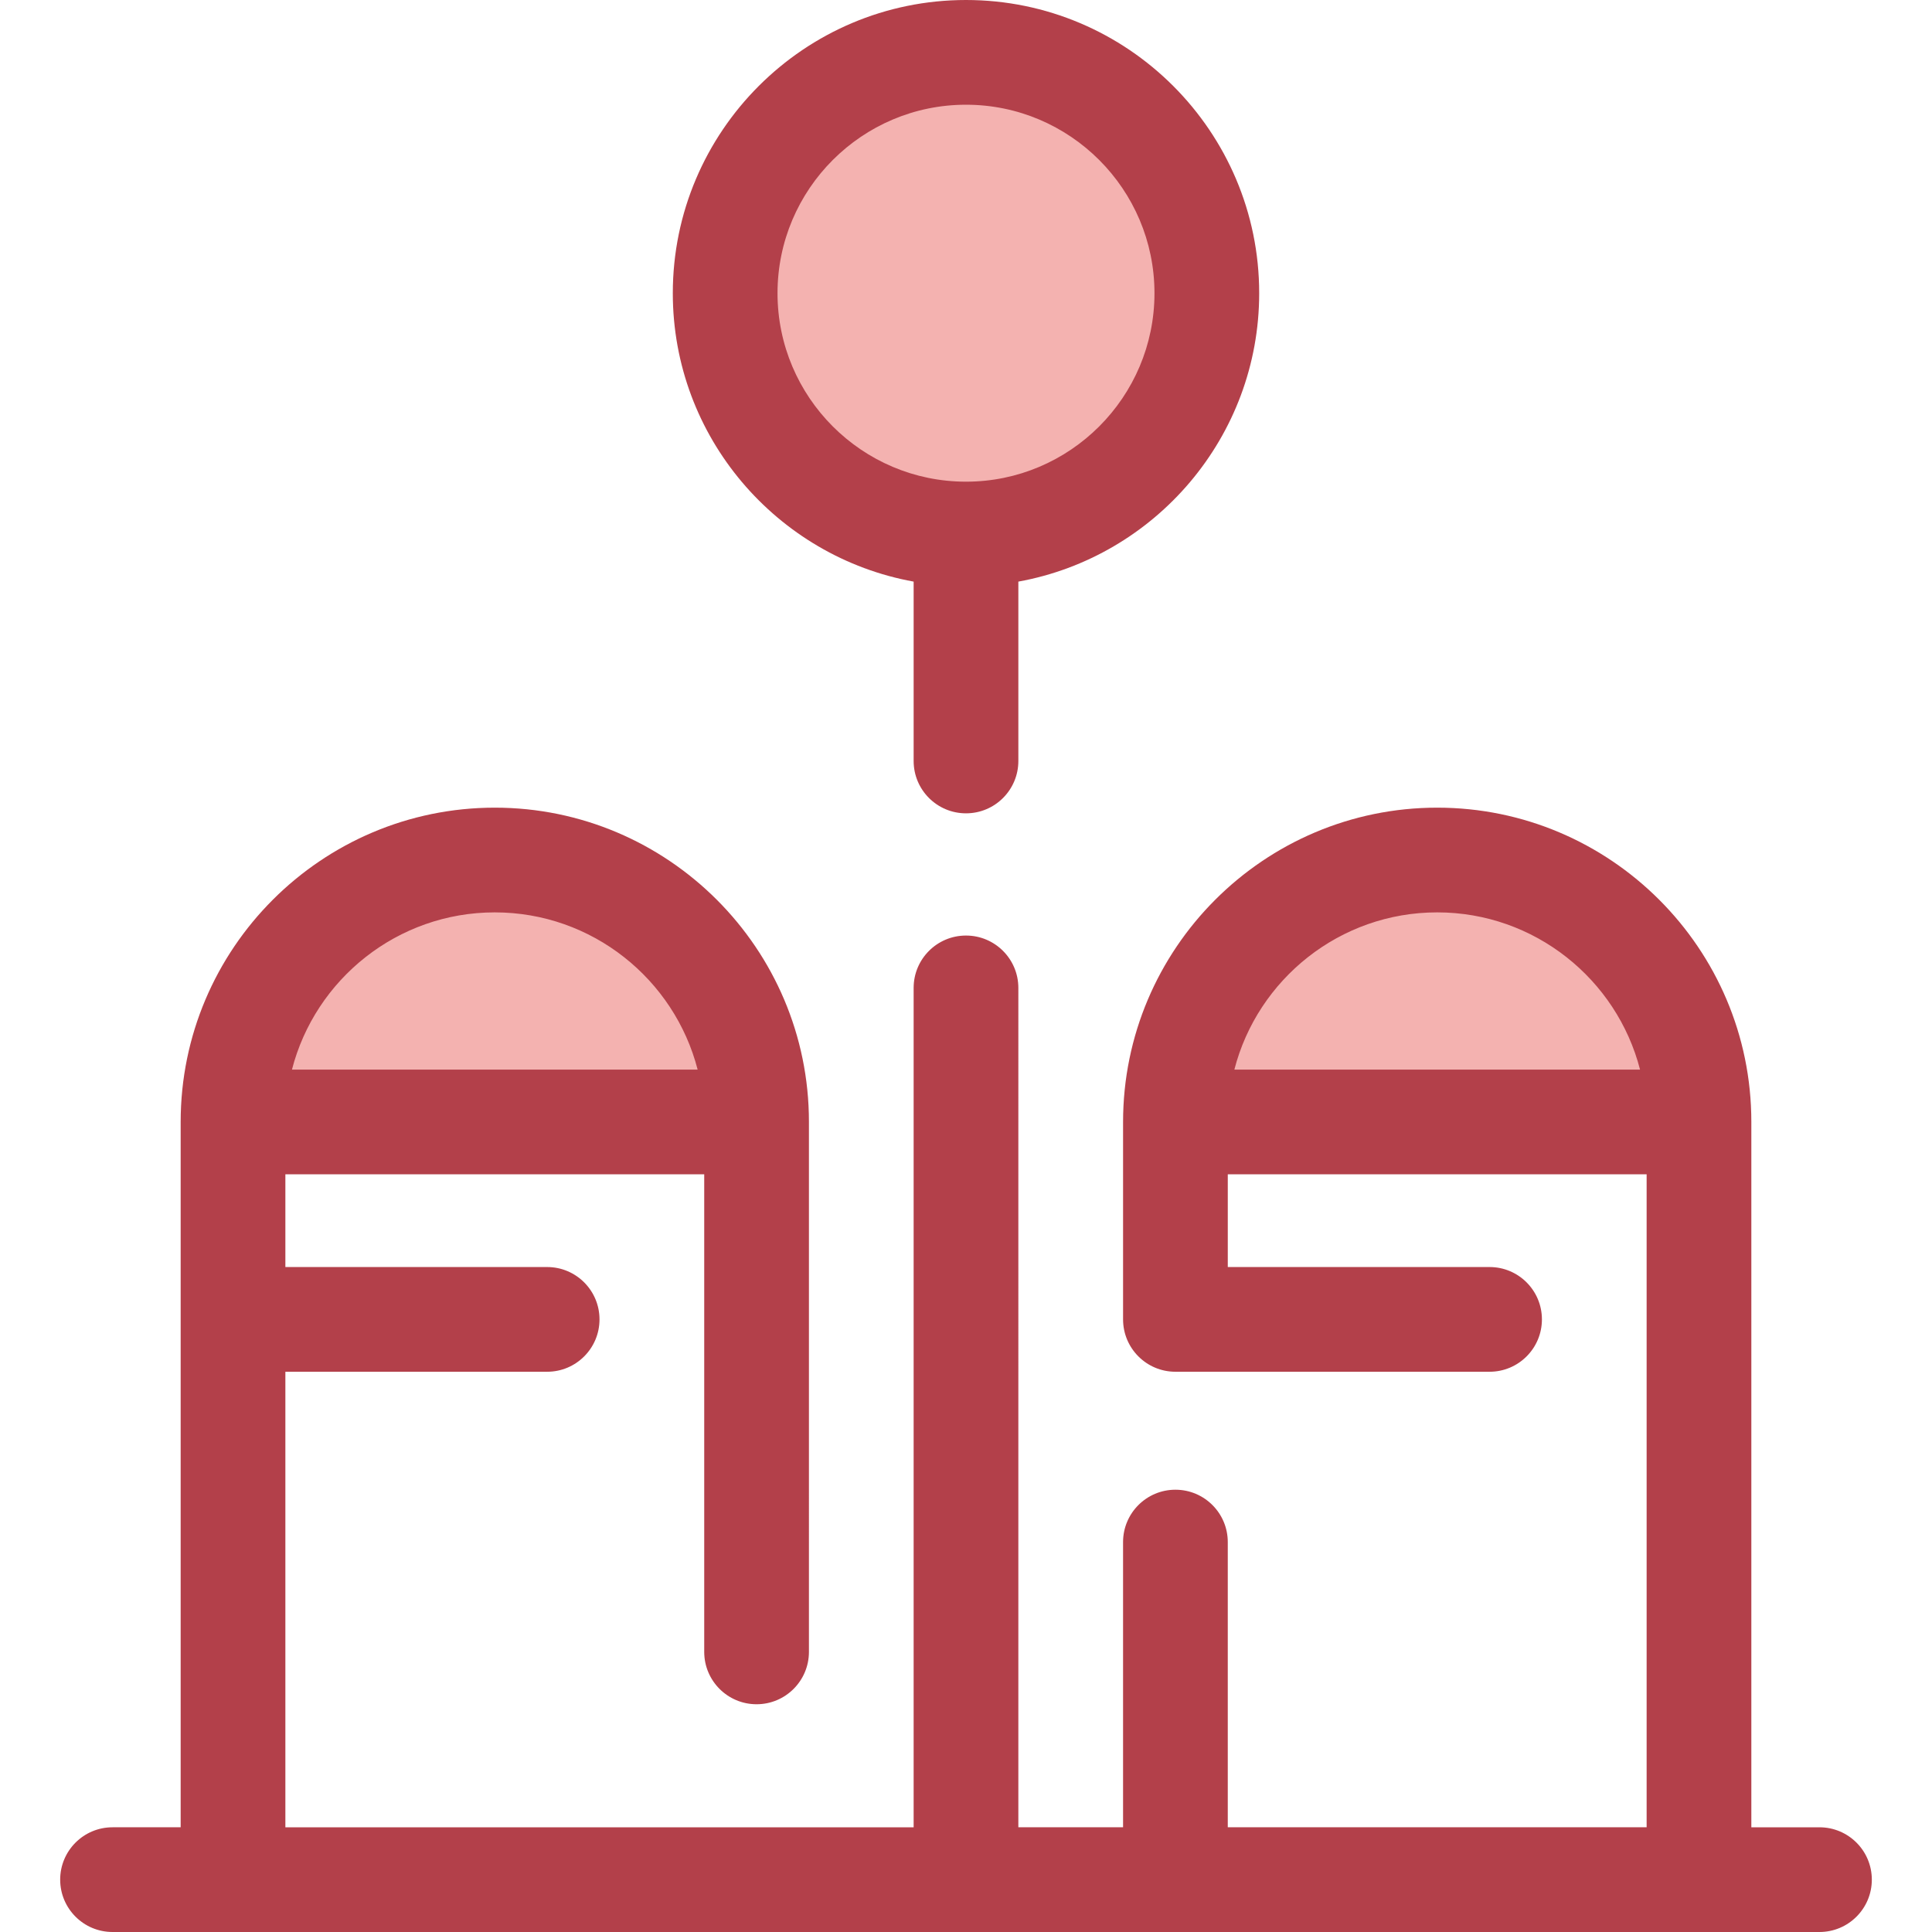
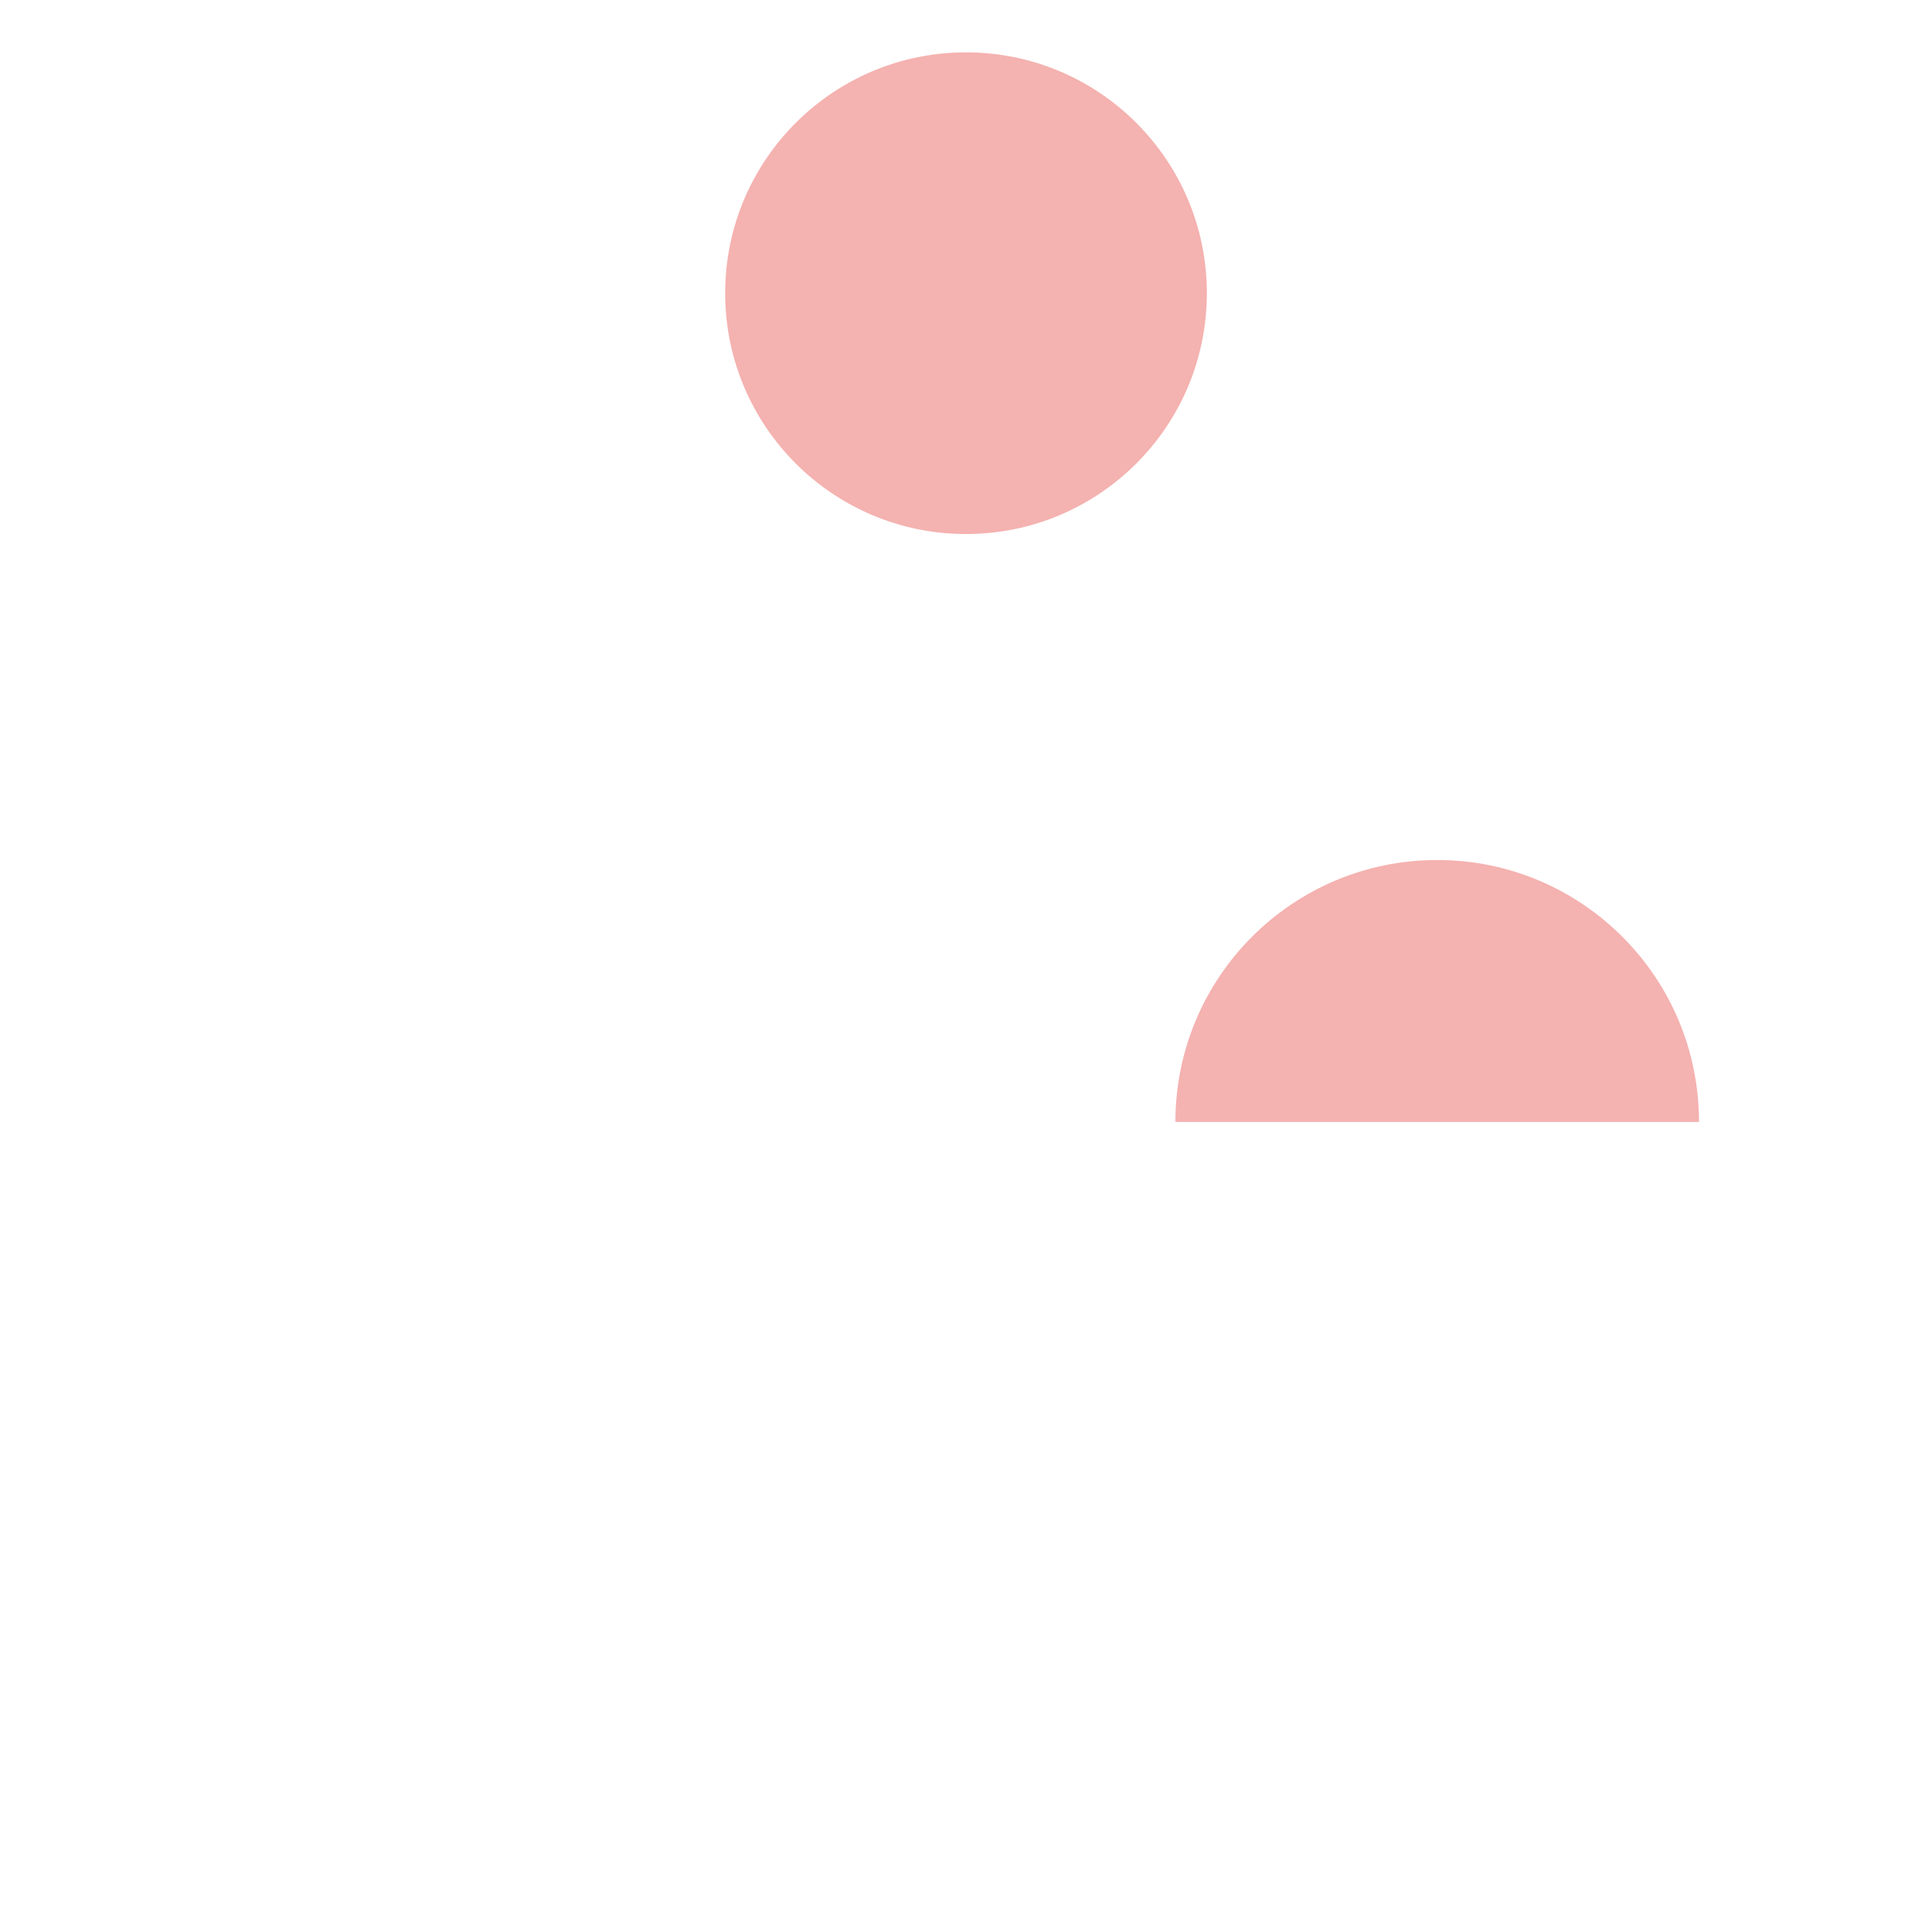
<svg xmlns="http://www.w3.org/2000/svg" height="800px" width="800px" version="1.1" id="Layer_1" viewBox="0 0 511.999 511.999" xml:space="preserve">
  <circle style="fill:#F4B2B0;" cx="256.004" cy="77.699" r="63.824" />
-   <path style="fill:#B3404A;" d="M333.698,77.699C333.698,34.855,298.841,0,255.999,0s-77.699,34.855-77.699,77.699  c0,38.107,27.582,69.87,63.824,76.434v47.532c0,7.662,6.212,13.875,13.875,13.875c7.663,0,13.875-6.213,13.875-13.875v-47.532  C306.116,147.569,333.698,115.806,333.698,77.699z M255.999,127.649c-27.543,0-49.949-22.406-49.949-49.949  s22.407-49.949,49.949-49.949s49.949,22.406,49.949,49.949S283.542,127.649,255.999,127.649z" />
  <g>
-     <path style="fill:#F4B2B0;" d="M200.499,297.331H61.751v-0.044c0-38.314,31.06-69.374,69.374-69.374l0,0   c38.314,0,69.374,31.06,69.374,69.374V297.331z" />
    <path style="fill:#F4B2B0;" d="M311.498,297.331h138.748v-0.044c0-38.314-31.06-69.374-69.374-69.374l0,0   c-38.314,0-69.374,31.06-69.374,69.374L311.498,297.331L311.498,297.331z" />
  </g>
-   <path style="fill:#B3404A;" d="M482.177,484.25h-18.055V297.331c0-0.007-0.001-0.015-0.001-0.022l0.001-0.022  c0-45.904-37.346-83.249-83.249-83.249s-83.249,37.346-83.249,83.292v52.323c0,7.662,6.212,13.875,13.875,13.875h83.249  c7.663,0,13.875-6.213,13.875-13.875c0-7.662-6.212-13.875-13.875-13.875h-69.374v-24.574h110.999v173.044H325.373v-75.583  c0-7.662-6.212-13.875-13.875-13.875c-7.663,0-13.875,6.213-13.875,13.875v75.583h-27.75V261.805  c0-7.662-6.212-13.875-13.875-13.875c-7.663,0-13.875,6.213-13.875,13.875v222.444H75.626V363.528H145  c7.663,0,13.875-6.213,13.875-13.875c0-7.662-6.212-13.875-13.875-13.875H75.626v-24.574h110.999v126.564  c0,7.662,6.212,13.875,13.875,13.875s13.875-6.213,13.875-13.875V297.331c0-0.007-0.001-0.015-0.001-0.022l0.001-0.022  c0-45.904-37.346-83.249-83.249-83.249s-83.249,37.346-83.249,83.292v186.919H29.822c-7.663,0-13.875,6.213-13.875,13.875  c0,7.662,6.212,13.875,13.875,13.875h452.355c7.663,0,13.875-6.213,13.875-13.875C496.052,490.462,489.84,484.25,482.177,484.25z   M327.118,283.456c6.162-23.931,27.926-41.668,53.755-41.668c25.829,0,47.592,17.736,53.755,41.668H327.118z M131.125,241.789  c25.828,0,47.592,17.736,53.755,41.668H77.371C83.533,259.525,105.297,241.789,131.125,241.789z" />
</svg>